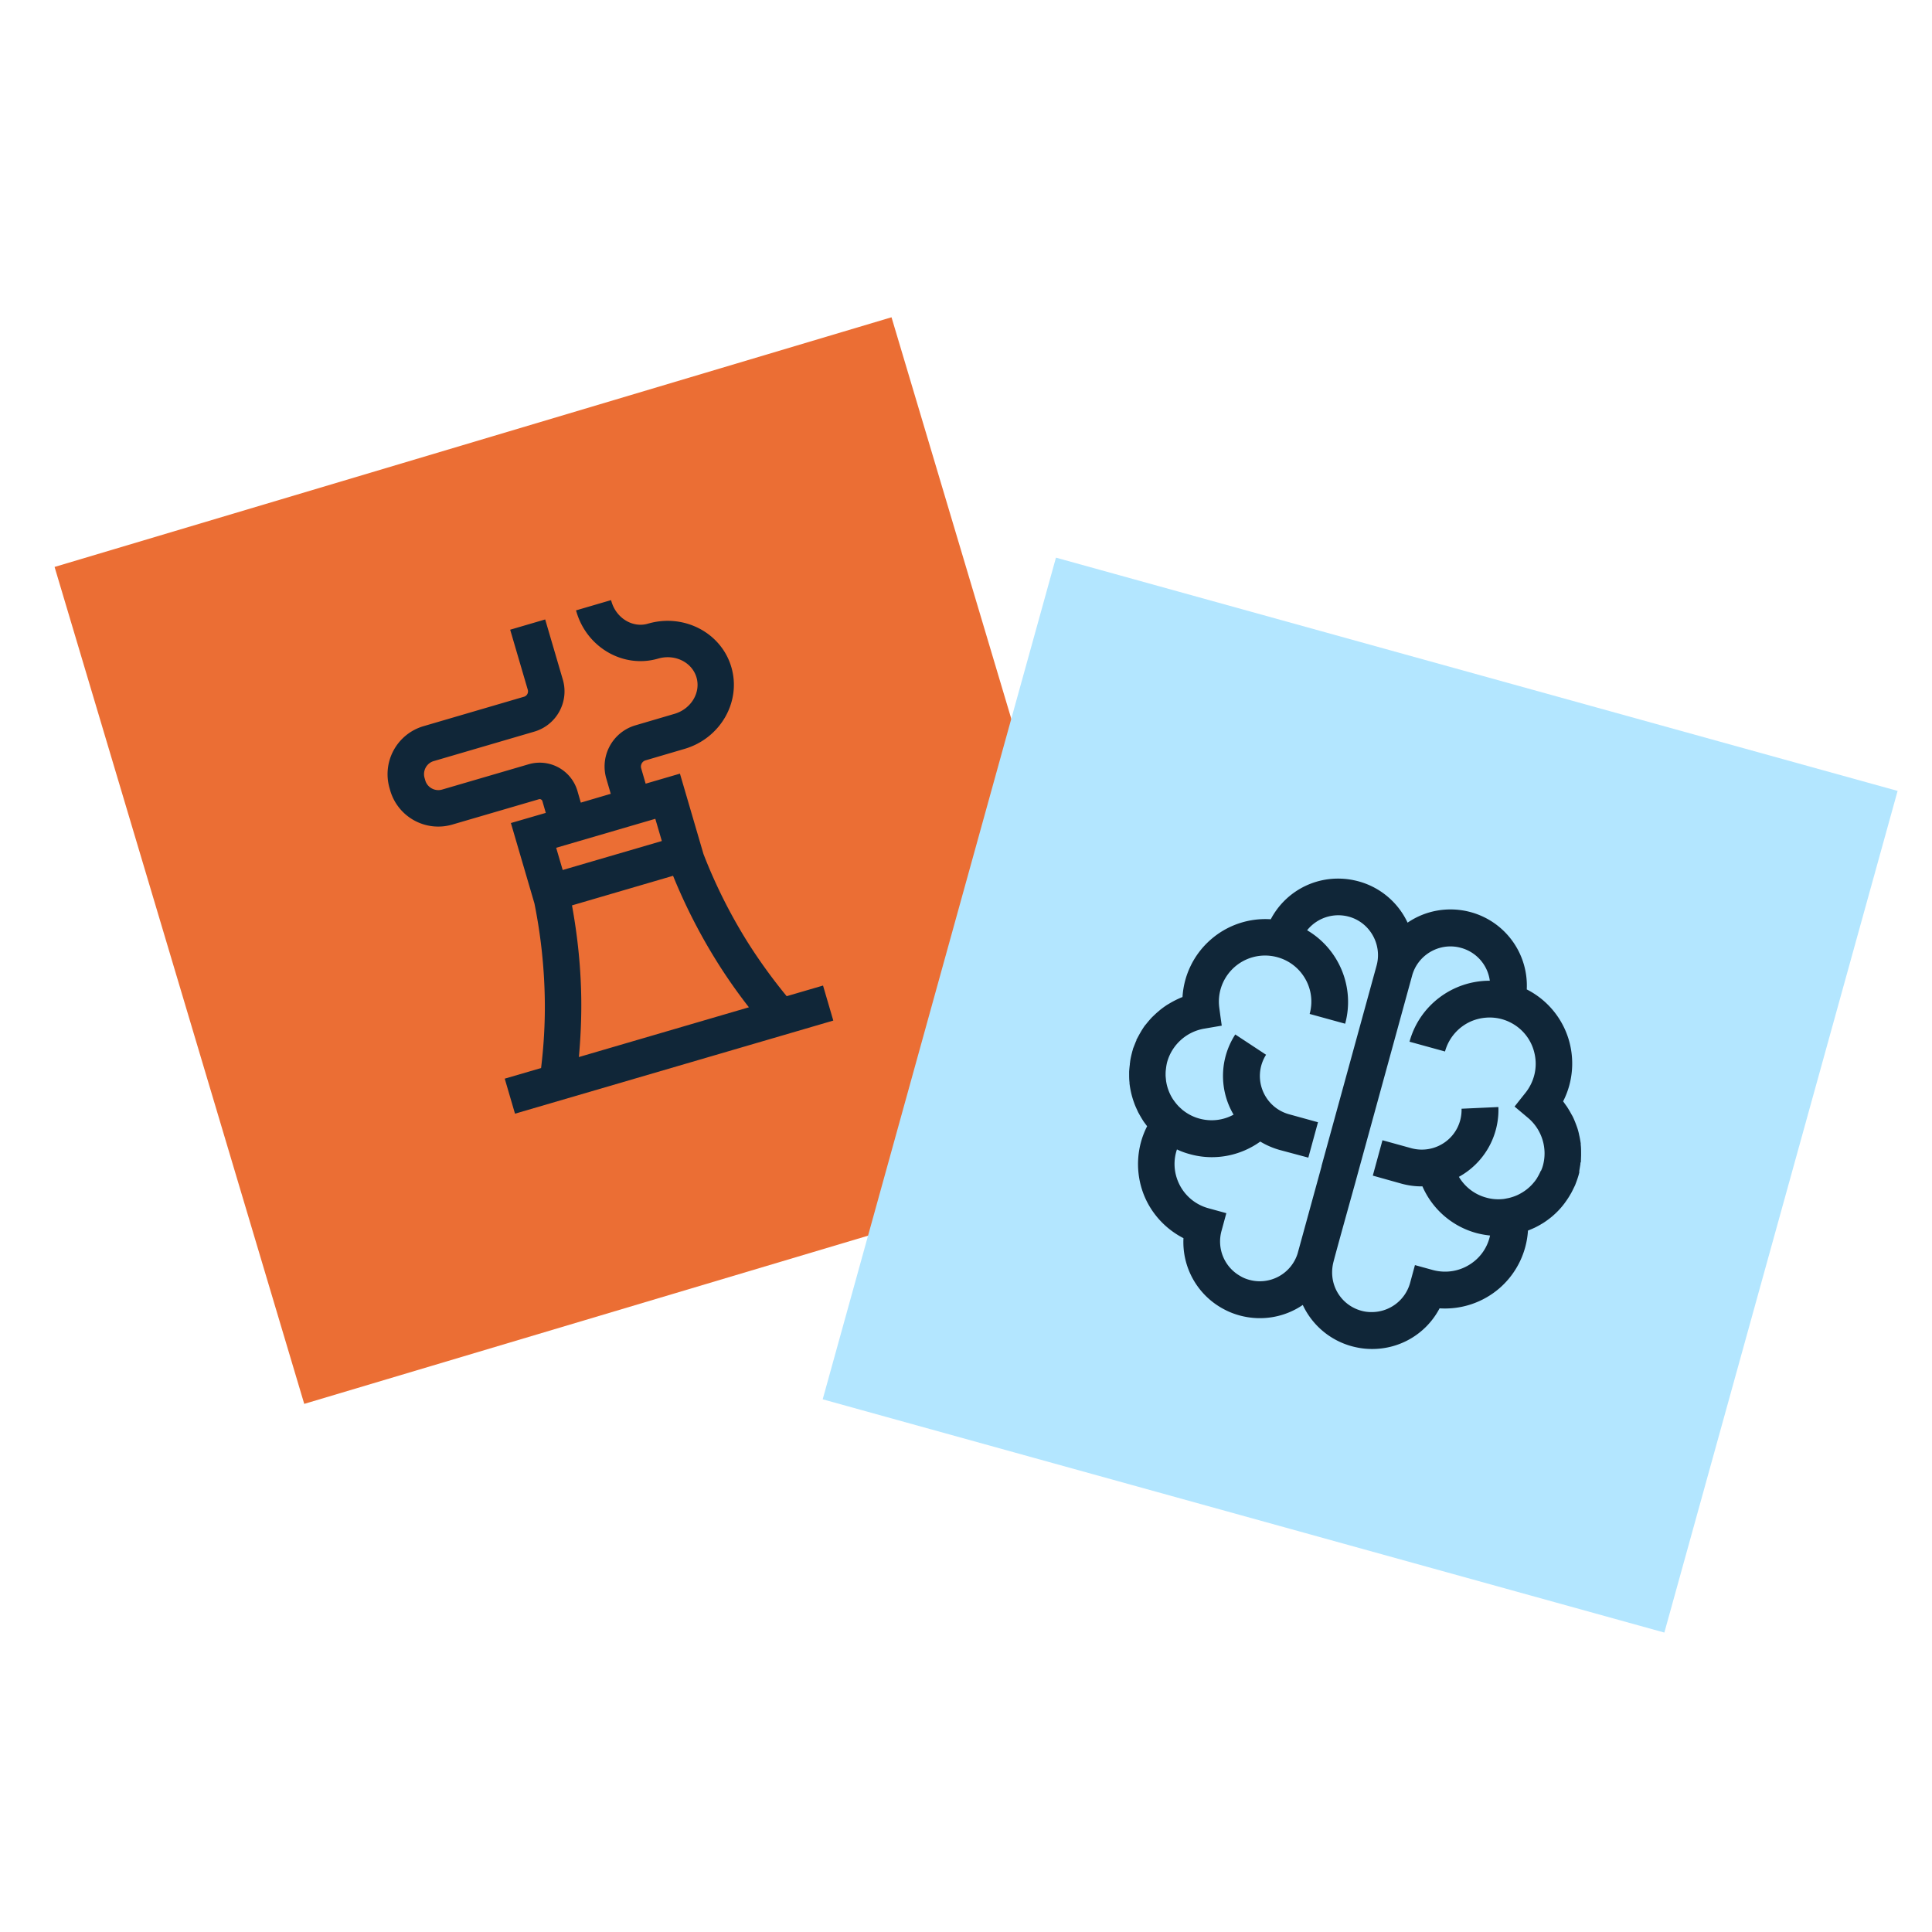
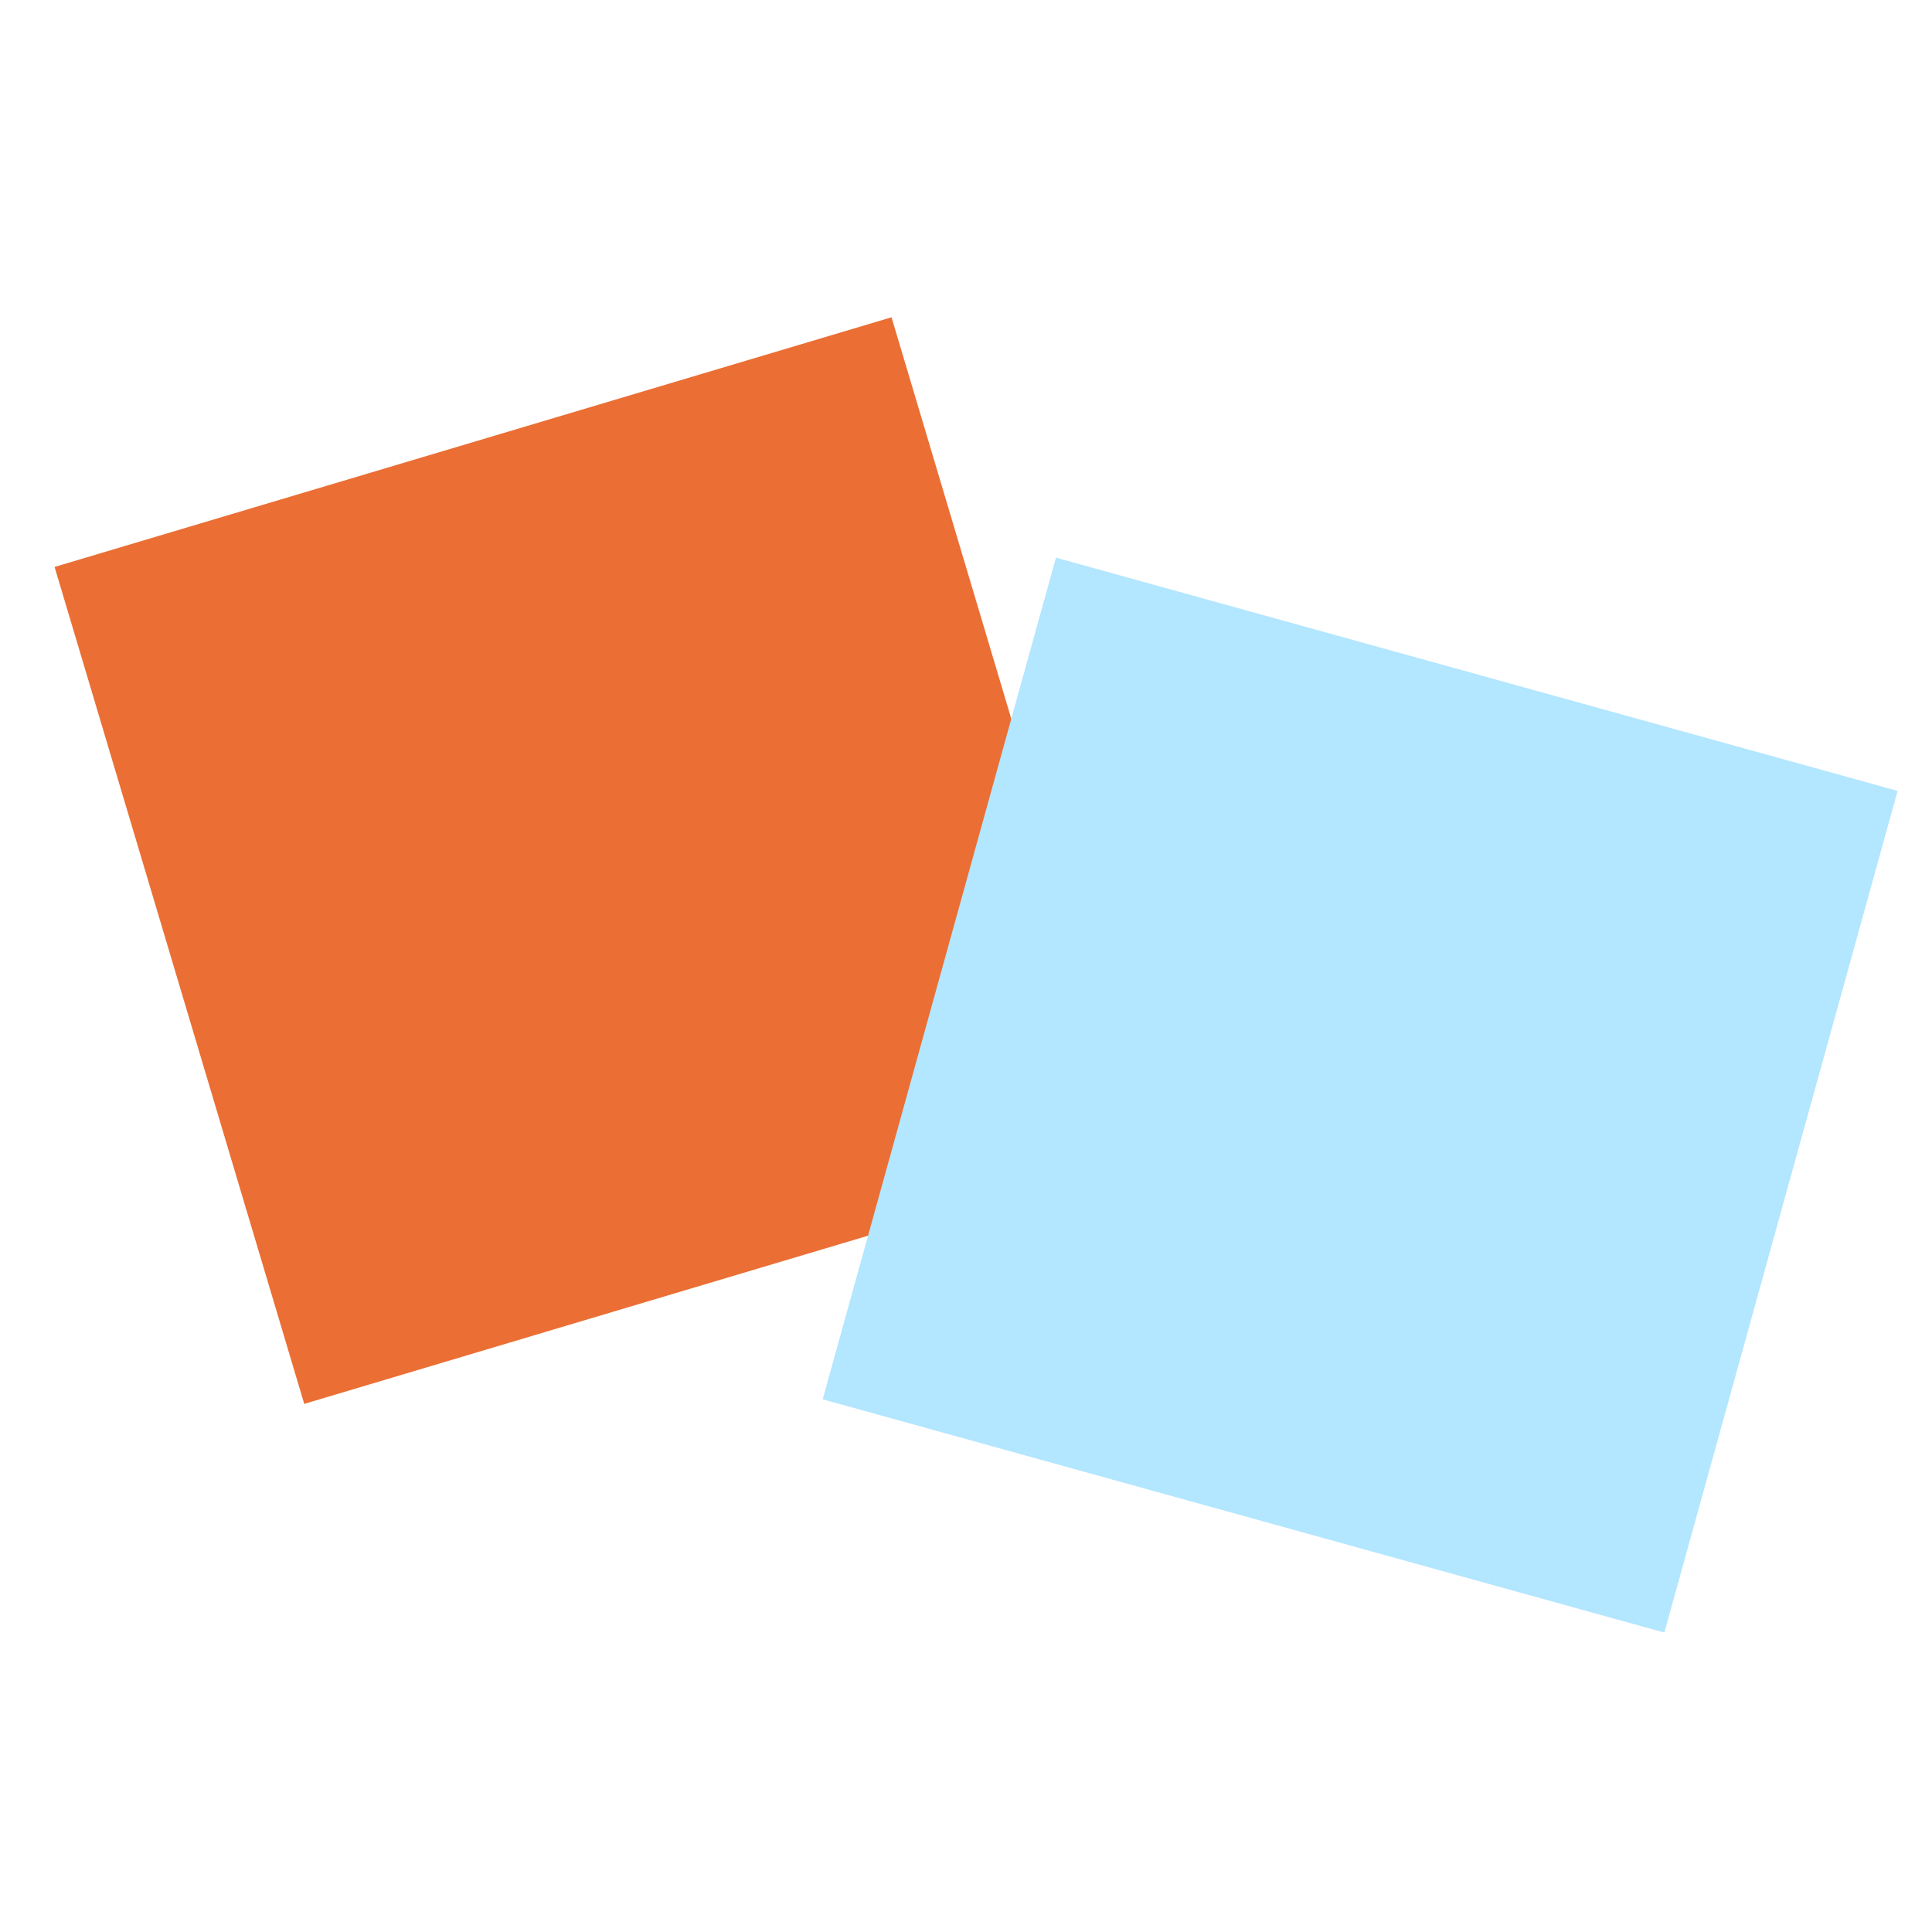
<svg xmlns="http://www.w3.org/2000/svg" data-name="Layer 1" viewBox="0 0 160 160">
  <path d="M13.34 35.11h72.33v72.33H13.34z" style="fill:#eb6e34;stroke-width:0" transform="rotate(-16.61 49.49 71.243)" />
  <path d="M76.47 54.53h72.33v72.33H76.47z" style="fill:#b3e6ff;stroke-width:0" transform="rotate(15.49 112.649 90.719)" />
-   <path d="M61.93 78.05a43.18 43.18 0 0 1-3.67-7.32l-1.95-6.66-2.84.83-.37-1.27c-.08-.28.08-.58.36-.66l3.23-.95c2.97-.87 4.71-3.9 3.88-6.76s-3.93-4.48-6.91-3.61c-1.26.37-2.62-.45-3.02-1.83l-.04-.12-2.9.85.04.12c.87 2.97 3.9 4.71 6.77 3.87 1.38-.4 2.8.3 3.17 1.56s-.45 2.62-1.83 3.02l-3.23.95a3.552 3.552 0 0 0-2.41 4.4l.37 1.27-2.48.73-.28-.97a3.255 3.255 0 0 0-4.03-2.21l-7.18 2.1c-.59.17-1.22-.17-1.39-.76l-.06-.21c-.17-.59.17-1.22.76-1.39l8.33-2.44c1.84-.54 2.9-2.47 2.36-4.31l-1.46-4.98-2.9.85 1.46 4.98c.07.24-.07.5-.31.57l-8.33 2.44a4.144 4.144 0 0 0-2.81 5.13l.06.21a4.144 4.144 0 0 0 5.13 2.81l7.18-2.1c.12-.04.26.04.29.16l.28.97-2.89.84 1.95 6.66c.54 2.68.83 5.42.86 8.15.02 1.83-.09 3.67-.31 5.48l-3.01.88.85 2.9 26.36-7.71-.85-2.9-3.01.88c-1.16-1.41-2.24-2.9-3.22-4.45Zm-15.87-7.84 8.21-2.4.54 1.84-8.21 2.4-.54-1.84Zm2.08 12.73c-.02-2.66-.29-5.33-.77-7.96l8.37-2.45c1.01 2.48 2.23 4.87 3.64 7.12.81 1.3 1.7 2.56 2.64 3.77l-14.08 4.12c.14-1.53.21-3.07.2-4.6Z" style="stroke-width:0;fill:#102638" />
-   <path d="m130.78 97.03.1-.61c0-.06.01-.12.02-.17h.02l.02-.57v-.14c0-.24 0-.49-.03-.74v-.11c-.04-.25-.08-.5-.14-.73 0-.01 0-.04-.01-.06-.05-.23-.12-.47-.21-.7l-.04-.11c-.1-.26-.19-.48-.29-.67l-.07-.12c-.11-.21-.23-.41-.37-.63a.304.304 0 0 0-.05-.07c-.1-.14-.19-.27-.28-.39.83-1.62.98-3.52.42-5.26a6.871 6.871 0 0 0-3.43-4.01 6.308 6.308 0 0 0-4.64-6.4c-1.8-.49-3.71-.17-5.23.87a6.315 6.315 0 0 0-4.06-3.42c-.45-.12-.91-.2-1.38-.22a6.284 6.284 0 0 0-5.89 3.36 6.86 6.86 0 0 0-4.99 1.7 6.853 6.853 0 0 0-2.32 4.74c-.14.05-.29.12-.44.19-.03.01-.06.03-.08.04-.23.11-.44.23-.64.35l-.12.07c-.18.12-.38.26-.59.43l-.09.08c-.19.15-.37.33-.54.49l-.04.04c-.16.17-.32.36-.48.56l-.07.08c-.15.2-.28.41-.4.62l-.07.12-.27.5h.02c-.02.06-.05.11-.07.16l-.23.58h.01c-.03.1-.06.19-.08.28-.07.27-.13.53-.16.78 0 .04-.01.08-.02.13v.07c-.03.23-.05.43-.06.62v.17c0 .24 0 .47.03.7v.09c.06.5.17 1 .34 1.49l.05.14c.08.23.19.46.3.7 0 0 .04.09.05.1.12.22.24.43.38.65l.03.05.1.14c.07.09.14.19.21.28-.83 1.62-.98 3.52-.42 5.26s1.81 3.18 3.43 4.01a6.28 6.28 0 0 0 3.36 5.89c.41.22.85.39 1.29.51 1.8.49 3.71.17 5.23-.87a6.315 6.315 0 0 0 4.06 3.42c.45.12.91.2 1.38.22 2.47.12 4.75-1.19 5.89-3.36a6.9 6.9 0 0 0 5-1.7 6.894 6.894 0 0 0 2.32-4.74c.11-.04.21-.09.32-.13l.15-.07.05-.02c.23-.11.45-.23.66-.36.01 0 .1-.06.1-.06.22-.14.42-.29.61-.44l.11-.09c.4-.34.75-.71 1.05-1.12l.05-.07c.13-.18.26-.37.38-.58 0 0 .07-.12.09-.15.09-.17.18-.35.28-.56l.03-.06s.04-.08.05-.12c.09-.23.18-.48.26-.75.02-.09.05-.18.07-.28h.01-.01Zm-21.33-.46-.16.59-1.83 6.66a3.28 3.28 0 0 1-4 2.17c-.26-.07-.51-.17-.74-.31a3.285 3.285 0 0 1-1.56-3.74l.4-1.47-1.49-.41a3.802 3.802 0 0 1-2.45-2.08c-.41-.89-.46-1.88-.15-2.79.35.17.72.3 1.1.4 1.99.55 4.13.15 5.8-1.05.5.3 1.03.53 1.59.69l2.39.64.8-2.93-2.39-.66c-.95-.26-1.72-.92-2.13-1.82-.46-1.02-.37-2.18.22-3.11l-2.55-1.68a6.306 6.306 0 0 0-.14 6.64c-.86.47-1.86.59-2.82.33-.49-.13-.94-.36-1.33-.66l-.09-.07-.23-.21c-.18-.17-.34-.37-.49-.58l-.05-.07c-.28-.43-.47-.91-.56-1.41s-.01-.08-.01-.08a6.77 6.77 0 0 1-.05-.47s0-.07 0-.07c0-.13 0-.27.02-.42l.02-.17c.02-.16.05-.33.09-.48.4-1.43 1.6-2.51 3.06-2.76l1.46-.25-.11-.78-.09-.68c-.16-1.14.2-2.28.99-3.13a3.825 3.825 0 0 1 3.81-1.08c.85.23 1.6.75 2.11 1.47.67.94.88 2.11.57 3.23l2.94.81c.82-3.01-.5-6.18-3.15-7.74a3.307 3.307 0 0 1 3.85-.99c1.51.63 2.33 2.31 1.91 3.89l-3.45 12.56-1.11 4.04h-.01Zm18.15.39-.07.16c-.07.14-.13.26-.2.37l-.03.06c-.09.14-.18.27-.28.38l-.04.05c-.34.4-.75.71-1.21.94l-.08.04c-.24.11-.48.19-.72.25l-.3.06-.11.02c-.49.06-.99.03-1.48-.11-.96-.26-1.76-.88-2.26-1.72a6.324 6.324 0 0 0 3.27-5.78l-3.05.14c.03 1.1-.48 2.15-1.4 2.79a3.3 3.3 0 0 1-2.76.48l-2.39-.66-.8 2.93 2.39.67c.56.15 1.14.23 1.72.22a6.836 6.836 0 0 0 4.45 3.86c.38.1.76.17 1.15.21-.2.94-.75 1.77-1.56 2.32-.93.64-2.08.83-3.17.54l-1.49-.41-.4 1.47a3.294 3.294 0 0 1-3.25 2.42c-.27 0-.54-.04-.79-.11a3.275 3.275 0 0 1-2.34-2.45c-.11-.5-.1-.99 0-1.46s1.83-6.66 1.83-6.66l.16-.59 1.11-4.04 3.45-12.57c.44-1.58 2-2.6 3.63-2.37.14.02.28.05.42.09 1.28.35 2.21 1.43 2.38 2.72-3.08-.01-5.83 2.04-6.65 5.05l2.94.81a3.83 3.83 0 0 1 2.14-2.49c.8-.35 1.72-.42 2.56-.19.25.07.49.16.72.28a3.78 3.78 0 0 1 2 2.6c.25 1.13-.03 2.29-.74 3.2l-.43.54-.49.62 1.13.95c1.13.96 1.61 2.5 1.22 3.93-.04.15-.1.31-.17.46Z" style="fill-rule:evenodd;stroke-width:0;fill:#102638" />
</svg>